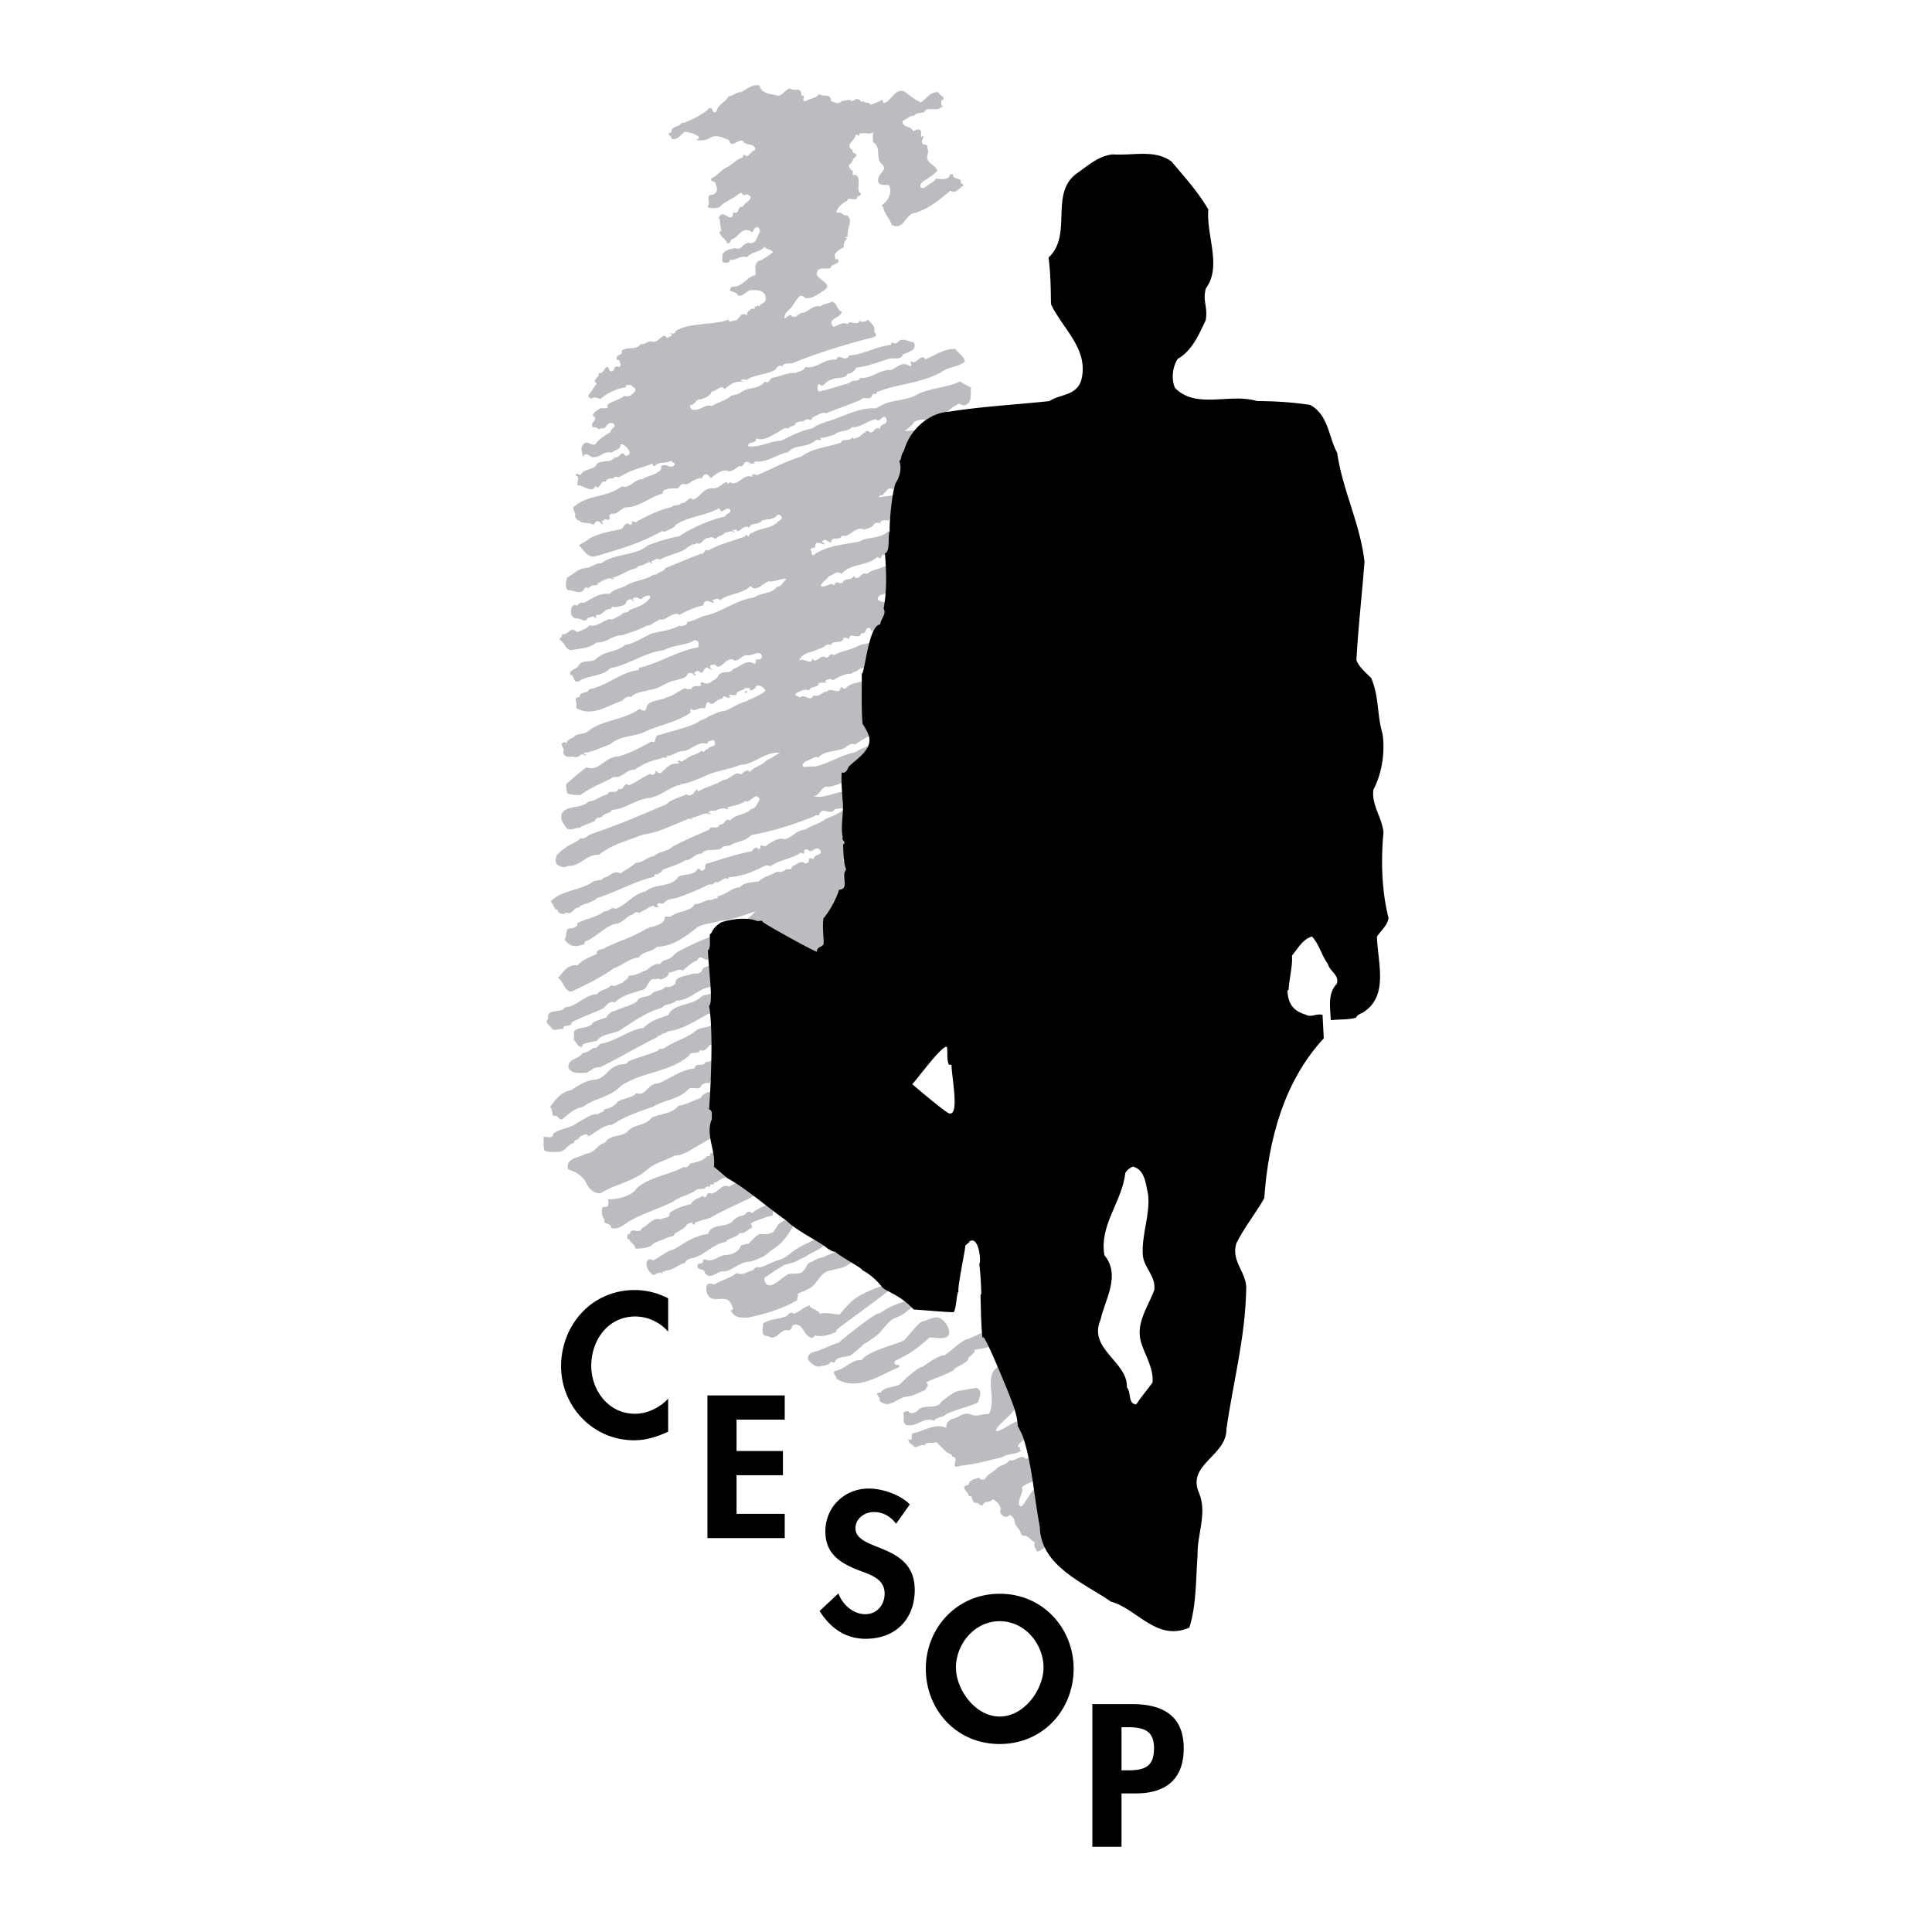
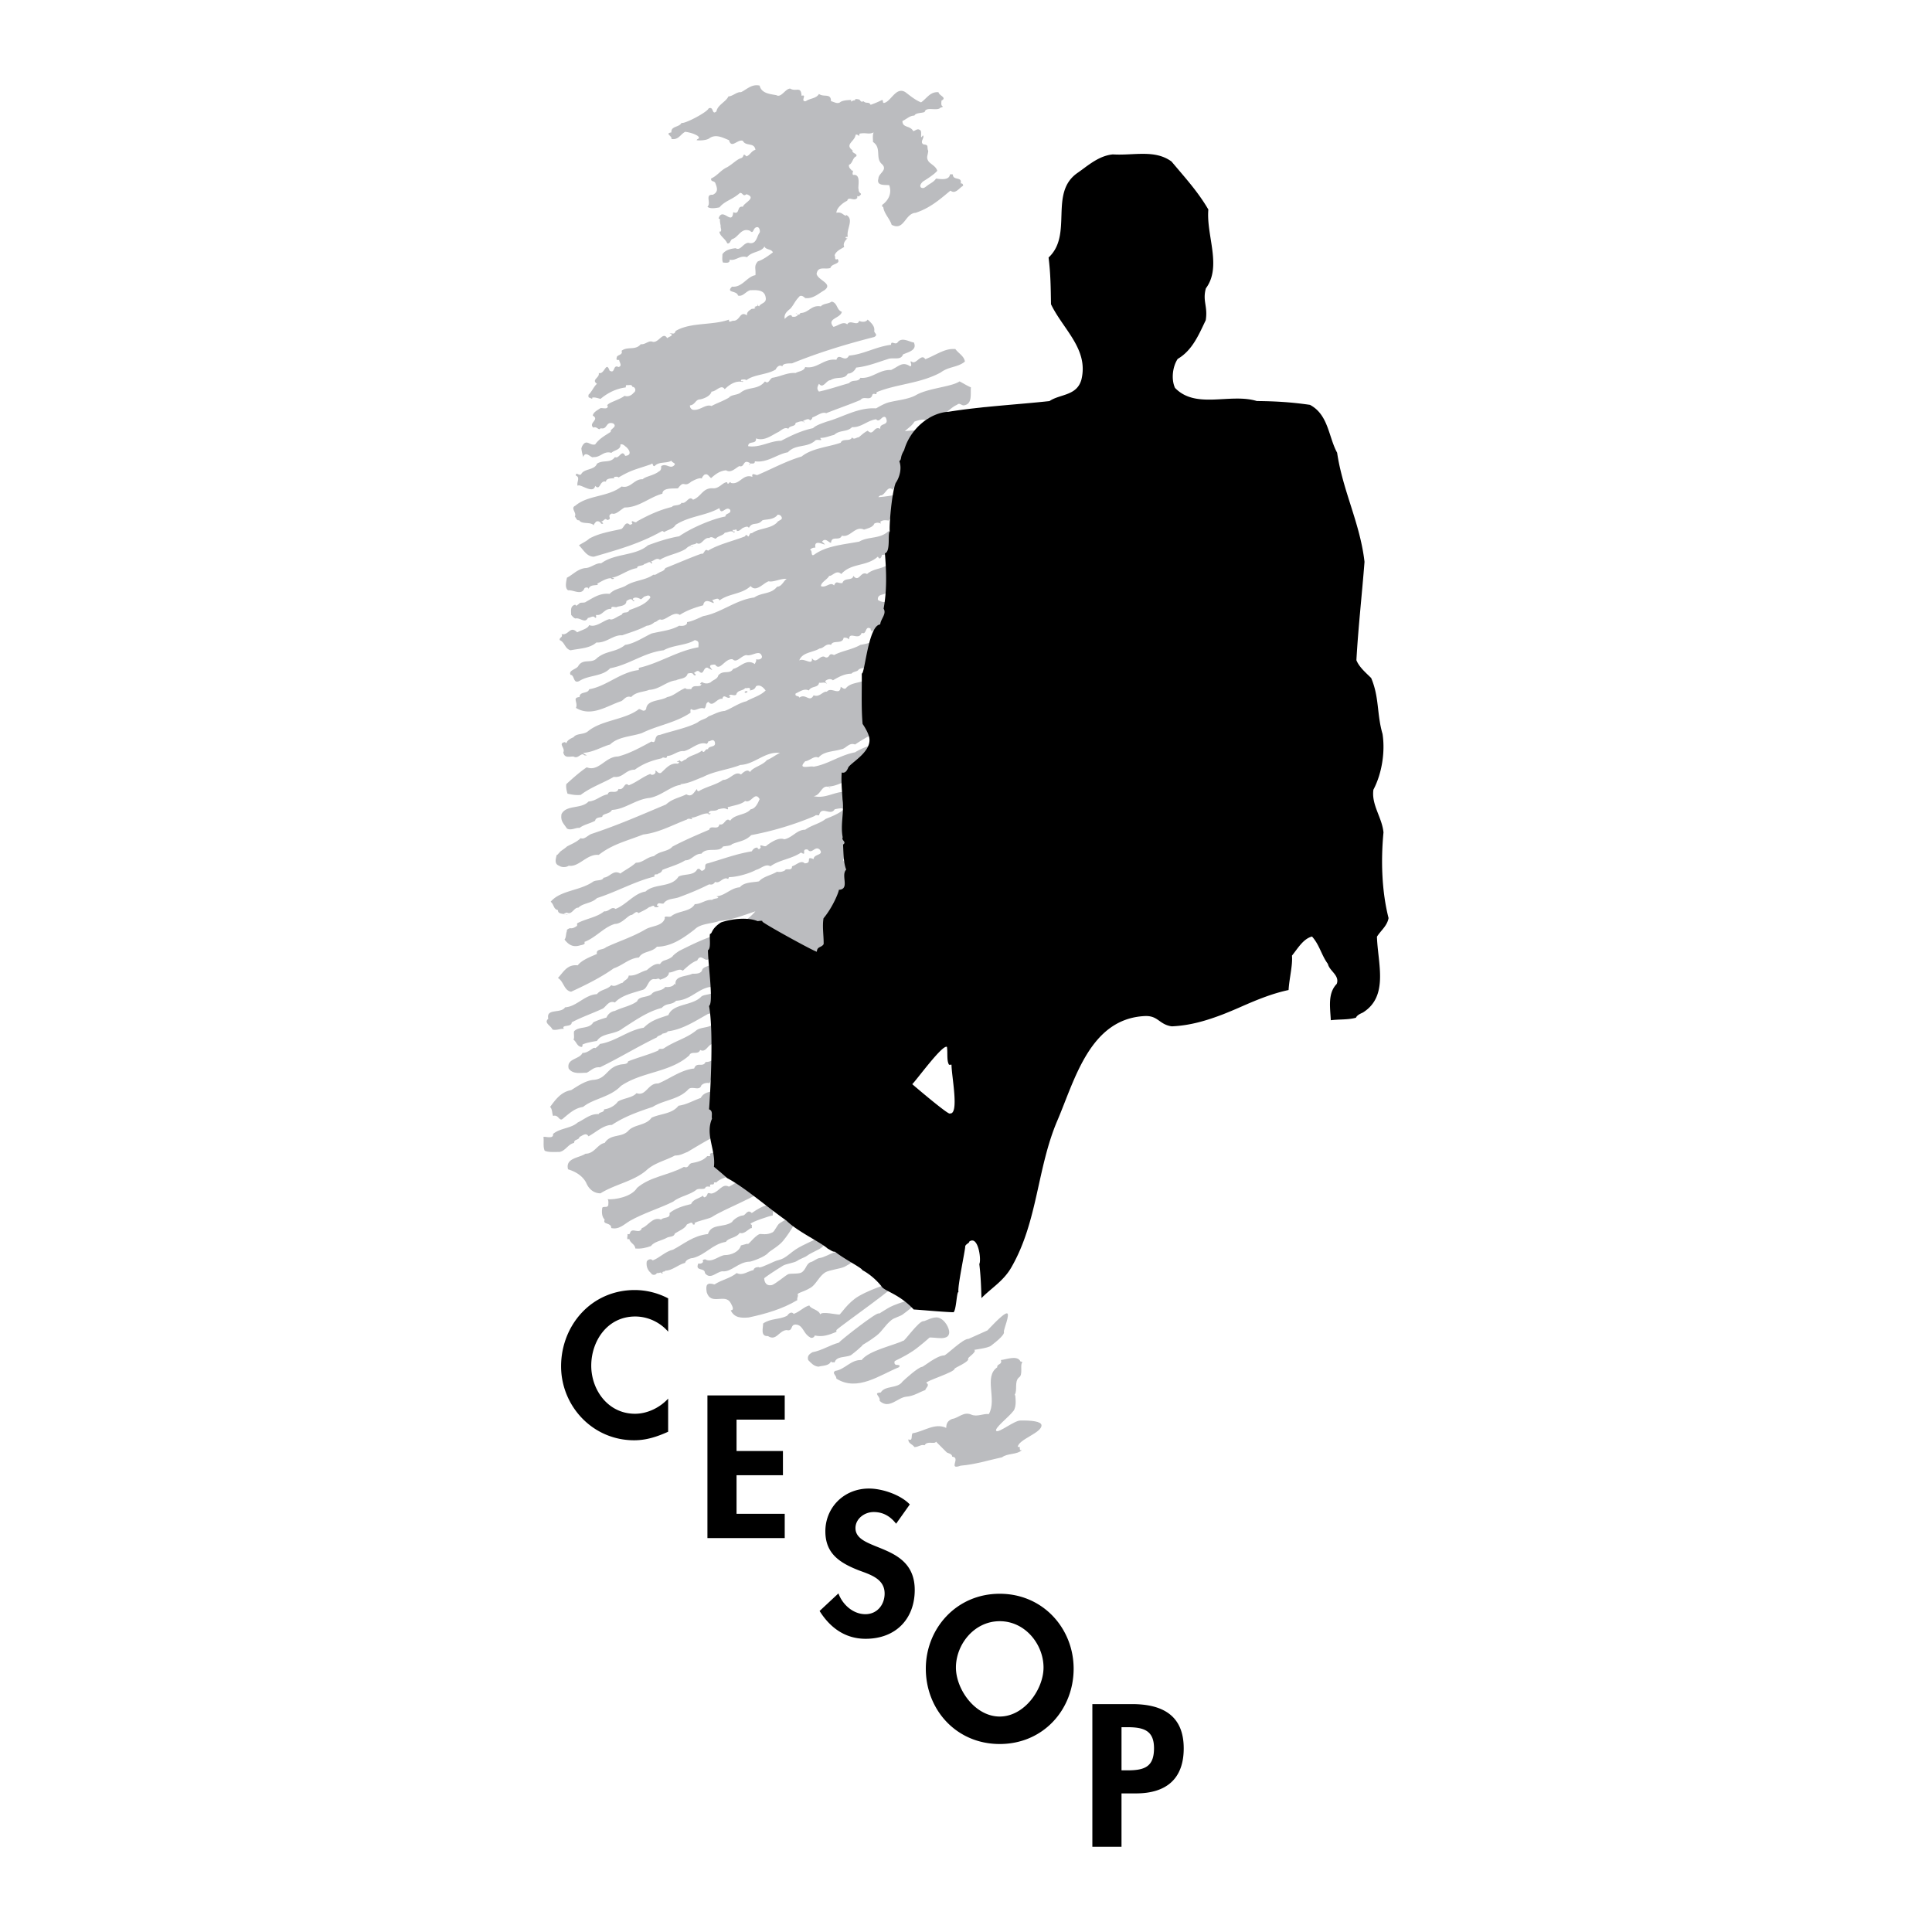
<svg xmlns="http://www.w3.org/2000/svg" width="2500" height="2500" viewBox="0 0 192.756 192.756">
  <g fill-rule="evenodd" clip-rule="evenodd">
-     <path fill="#fff" d="M0 0h192.756v192.756H0V0z" />
    <path d="M66.661 129.537a7.22 7.22 0 0 0-3.324-.83c-4.371 0-7.357 3.566-7.357 7.607 0 3.929 3.108 7.383 7.296 7.383 1.207 0 2.296-.359 3.385-.852v-3.304c-.813.888-2.058 1.51-3.303 1.51-2.71 0-4.369-2.396-4.369-4.794 0-2.454 1.599-4.91 4.388-4.91 1.245 0 2.471.566 3.285 1.514v-3.324h-.001zM78.292 141.635v-2.416H70.58v14.233h7.712v-2.416h-4.807v-3.85h4.629v-2.417h-4.629v-3.134h4.807zM90.77 150.098c-.913-.963-2.749-1.586-4.072-1.586-2.511 0-4.352 1.905-4.352 4.267 0 2.208 1.404 3.133 3.324 3.89 1.166.432 2.589.847 2.589 2.32 0 1.094-.73 2.058-1.919 2.058-1.245 0-2.296-.981-2.689-2.074l-1.88 1.754c1.028 1.644 2.532 2.775 4.59 2.775 3.043 0 4.902-2.02 4.902-4.871 0-4.775-5.913-3.773-5.913-6.173 0-.924.89-1.603 1.82-1.603.968 0 1.681.453 2.235 1.167l1.365-1.924zM99.742 174c4.348 0 7.375-3.437 7.375-7.517 0-3.98-3.027-7.473-7.375-7.473s-7.373 3.492-7.373 7.473c0 4.08 3.025 7.517 7.373 7.517zm0-12.253c2.551 0 4.371 2.32 4.371 4.623 0 2.153-1.898 4.889-4.371 4.889s-4.369-2.735-4.369-4.889c.001-2.303 1.82-4.623 4.369-4.623zM111.893 178.928h1.443c3.043 0 4.764-1.47 4.764-4.491 0-3.229-2.037-4.418-5.16-4.418h-3.955v14.234h2.908v-5.325zm0-6.606h.516c1.619 0 2.727.264 2.727 2.097 0 1.85-.93 2.209-2.65 2.209h-.592v-4.306h-.001z" />
    <path d="M77.458 9.496c.48.298.899-.658 1.378-.658.597.359 1.077-.298 1.137.718.602-.181-.181.6.419.541.421-.303 1.021-.242 1.319-.722.48.359 1.198-.117 1.198.722.298.06.601.297.898.116.181-.176.718-.238 1.137-.238-.178.359.181-.06.359.062-.057-.243.303-.122.362-.122.178 0 .178.359.476.182.303.297.54 0 .722.359A9.35 9.35 0 0 0 88 9.976c.182.062 0 .238.182.299.718-.118 1.198-1.677 2.152-1.077.48.359.959.778 1.562 1.016.597-.419.899-1.076 1.737-1.016.06.359.899.537.297.839 0 .176-.06.419.061.535.238.122-.181.122-.242.242-.419.238-1.375-.181-1.495.358-.242.121-.899.061-1.021.359-.475 0-.778.359-1.197.54 0 .718.778.419 1.081 1.016.237-.061.419-.298.657-.117.297.056-.06 1.137.297.536.243.182-.357.658.062.899.601.061.298.237.479.656-.06.541-.238.662.061 1.081.298.299.717.475.838.896-.298.362-.959.778-1.44 1.081-.176.176-.357.419-.176.595.237.121.358 0 .597-.176.302-.243.66-.364.898-.722.48.06 1.258.181 1.379-.359 0-.116.181-.057.298-.057 0 .657.959.178.778.895.181 0 .243.062.243.243-.359.176-.778.895-1.258.475-1.081.899-2.035 1.738-3.475 2.218-1.077.06-1.137 1.854-2.395 1.197-.182-.602-.778-1.137-.838-1.799-.182.062-.06-.116-.122-.176.602-.42 1.021-1.137.718-1.976-.359-.061-1.318.117-1.077-.661 0-.537.96-.839.358-1.436-.716-.601 0-1.616-.899-2.216 0-.299-.06-.658.061-.956-.48.238-.718 0-1.378.121-.061.057-.061.177-.061.238-.116-.062-.178-.182-.359-.122-.06.662-1.136.959-.298 1.556-.121.302.541.302.359.6-.359.122-.359.718-.718.839-.06.298.178.419.299.597.241-.118-.061.303.12.419.839-.116.419 1.197.54 1.439 0 .536.537.298 0 .717-.241-.181-.06.178-.181.178-.298.303-.838-.238-.959.241-.419.183-1.076.718-1.076 1.198.539-.121.657.238.955.298.062-.06 0-.06-.056-.121.956.419.056 1.439.237 2.218-.06 0-.181 0-.237.06.056.118.177.118.237.062-.12.116-.54.476-.358.895-.299.181-.839.419-.96.838.122.121-.06.54.303.359.359.541-.6.419-.722.899-.536.182-1.257-.237-1.375.601.178.658 1.674.956.778 1.617-.54.298-1.141.895-1.918.778l.06.06c.122.177-.419-.601-.716-.122-.359.359-.541.839-.839 1.137-.298.238-.66.54-.54 1.016.121-.176.658-.597.718-.238.243.062.48 0 .601-.181-.541-.476.061.303.237-.178.839 0 1.081-.838 2.041-.657.238-.303.778-.241 1.076-.479.6.116.48.838 1.019 1.016-.12.66-1.56.66-.841 1.5.422-.061.959-.602 1.378-.243.298-.54 1.02.243 1.197-.359.181.122.662.178.839-.12.479.419.722.722.661 1.136 0 .243.419.364 0 .602-2.818.717-5.571 1.557-8.208 2.632-.359 0-.956 0-.956.303-.303-.241-.6.116-.661.299-.839.541-2.158.479-2.936 1.076-.121-.117-.298-.061-.479-.061 0 0-.061.061-.061.12.061.121.302-.06.181.121-.717-.181-1.378.299-1.797.718-.359-.541-.838.238-1.318.238-.116.479-.838.722-1.137.778-.479 0-.479.541-1.02.601 0 .181.06.299.241.419.718.178 1.318-.6 1.915-.358.541-.299 1.141-.48 1.737-.839.243-.298.778-.238 1.141-.479.778-.658 1.734-.237 2.456-1.137.359.298.419-.182.718-.359.838-.121 1.5-.54 2.337-.48.299-.181.84-.181.956-.596 1.197.238 1.858-.899 3.117-.723.238-.778.838.359 1.257-.419 1.435-.117 2.693-.894 4.192-1.076 0-.48.419.06.657-.238.419-.602 1.258 0 1.618 0 .362.778-.537.955-1.077 1.197-.238.657-.959.238-1.556.48-.959.298-1.979.717-3.116.833-.178.359-.48.602-.839.602-.358.657-1.076.238-1.737.657-.419 0-.716.899-1.137.358-.182.303-.238.541 0 .778 1.081-.238 1.915-.537 2.996-.839.359-.414.899-.055 1.137-.536 1.137.122 1.859-.838 3.056-.777.778-.359 1.137-.899 1.915-.359.303-.121-.237-.717.241-.419.42.116.899-.899 1.259-.298.955-.364 1.854-1.021 2.753-1.021h.243c.297.419.894.718.954 1.258-.717.595-1.616.479-2.394 1.076-2.096 1.137-4.374 1.137-6.41 1.975 0 .419-.237 0-.419.243-.178.717-.838.06-1.197.535-1.137.48-2.217.839-3.415 1.318-.419-.181-.956.299-1.378.419 0 .122-.118.238-.237.299-.122-.238-.421-.062-.597 0-.122.06-.122.121 0 .121 0 0 .056.06.056.12-.238-.303-.597-.06-.896 0 0 .419-.6.238-.722.597-.419-.238-.777.243-1.075.359-.602.298-1.318.899-2.158.6.061.658-.778.178-.778.778 1.199.178 2.158-.541 3.295-.541 1.016-.54 2.035-1.016 3.172-1.257.303-.299.899-.48 1.378-.657 1.556-.42 3.117-1.436 4.911-1.318.419-.238.838-.48 1.257-.597.96-.243 2.041-.303 2.819-.778 1.257-.662 3.475-.778 4.253-1.318.359.176.718.419 1.137.597-.062.66.18 1.676-.718 1.797-.241 0-.419-.298-.662-.06-.717.298-1.076 1.02-2.096 1.197-.596-.06-.121.238-.778.122-.12.176-.12.419-.358.479-.121-.303.177-.06.238-.241-.421-.178-.899 0-1.259.121-.237.419-.656.657-.956.959.778-.122 1.855 0 2.517-.48 1.737-.838 3.531-1.02 5.268-1.915.42-.06.719.178 1.02.299-.059.237.719.656.299.778.121.778-.777.359-.959.959-.959-.302-1.496.895-2.632.773-.601 0-1.02.783-1.737.783-.662.359-1.44.717-1.98.717.062.42-.778-.181-.897.48-.118-.06-.238 0-.359.116 0 .718 1.081.181 1.616.122 1.081-.238 2.101-.597 3.238-.778.357-.6 1.377-.419 1.616-1.02.359.363.777.06 1.076-.056.42.419 1.02.717 1.02 1.257-.777.237-1.676.656-2.455.956-.54.359-1.081.419-1.737.657-.778 0-1.318.48-1.975.6-.181.299-.783-.238-.899.359-.541.658-1.197-.06-1.799.419-.12.239-.601.48-.898.601-.062-.121-.062-.242-.178-.303 0 .303-.6.359-.243.662-.657-.839-.838.479-1.378.419-.06.06-.177.116-.177.176 1.556-.117 3.117-.539 4.612-.898.838-.658 2.035-.476 2.813-1.137.243.06.839-.238.722.241.475 0 .896-.419 1.137-.838.48-.662 1.259.116 1.738-.359.48-.121.596.299.838.597-.42.06-.357.778-.838.718-.359.419-1.082.242-1.02.722-.657-.419-1.38.838-2.097.476-.48.303-1.077.838-1.617.601-.181.061-.358.061-.54.178.359.358.121.121-.121.06-.117.062-.42 0-.42.243-.116.298-.596.359-.895.475-.362-.358-.54 0-.838.182-.602.718-1.92.182-2.46 1.076-.358-.06-.596-.06-.838.122 0 .061.06.061.06.181a.643.643 0 0 0-.656 0c-.122.359-.661.476-1.02.597-.899-.419-1.379.839-2.214.602-.241.595-1.019-.061-1.08.717-.298-.06-.54-.541-.899-.122.959.839-.899-.54-.657.597-.243 0-.42.062-.54.243.297 0 0 .778.479.419 1.197-.838 2.814-.959 4.431-1.258.899-.54 2.036-.237 2.879-1.016 1.257-.241 2.097-1.019 3.354-1.257 1.496-.182 2.633-1.258 4.193-1.318 1.016-.54 1.975-.121 2.814-.956.539 0 1.258.299 1.494.774.541-.056.303.541.602.722-.658.954-2.277.479-3.232 1.076-.602.181-1.379-.06-1.738.54-.602-.303-1.081.062-1.617.238-.061.602-.722.062-.838.602-2.04.419-3.415 1.854-5.633 1.914-.06.178-.181.597-.419.178-1.137 1.021-2.636.601-3.652 1.737-.479-.479-.899.238-1.197.178-.243.419-.783.601-.838 1.02.476.242.955-.479 1.314-.06.242-.541.362-.178.838-.238.182-.601 1.021-.182 1.081-.722.597.722.718-.537 1.375-.178.601-.54 1.378-.479 2.04-.899.778.778 1.016-.479 1.855-.297 1.676-.48 3.056-1.378 4.974-1.44.537 0 .597-.414 1.137-.475.419-.241.956-.899 1.497-.662.182-.055.479.121.6-.116.121-.122-.299.177-.299.359-.301-.06 0 .359-.301.359 0 1.197-.598 1.915-1.739 2.272-.176-.297-.419 0-.595 0 0 .602-.778.062-.899.602-.238 0-.657 0-.839.298.122.062-.838-.06-1.019.48-.359.116-.657.419-1.016 0-.419.298-1.081.899-1.618.597-.479.241-1.081.838-1.676.601-.242.535-1.081.178-1.021.899.838.597 1.859-.243 2.753-.181 1.5-.299 2.996-.718 4.617-.956.536-.54 1.496-.783 2.334-.899-.182.597.121 1.793-.718 2.153-.541-.48-.66.899-1.257.242-.48 0-.48.596-.959.419-.122.177-.602.536-.658.117-1.081.48-1.858.899-2.994 1.081-.364-.06-.54-.243-.899-.06-.062.06-.062.176-.062.238-.479-.238-.838.898-1.136.181-.602.177-1.202.536-1.677.838.057-.122-.121-.182-.061-.303-.601-.359-.363.662-.898.419-.299.839-1.258-.238-1.258.662-.182-.181-.303-.181-.541-.181-.121.718-1.076.181-1.257.718-.54-.178-.718.357-1.137.357-.662.42-1.737.364-2.036 1.199.48-.299 1.375.6 1.258-.238.479.717.838-.48 1.375-.062.479.062.242-.535.838-.238.781-.419 1.798-.54 2.636-1.019 2.218-.359 3.834-1.674 6.111-1.793 1.496-.122 1.077-.9 2.753-.42.48-.06 1.137-1.02 1.678-.298-.06.536-.597.838-.359 1.556-.898.718-1.975.899-3.115.956-.48.303-.84.12-1.318.357-.895.602-2.153.843-3.233 1.021-.121.597-1.137 0-1.258.778-.539.298-.959 0-1.435.298-.121.243-.54.183-.721.42-.717 0-1.318.358-1.854.661-.182-.181-.48-.12-.662 0-.238.118.06.238.06.359-.177-.241-.54-.06-.778-.121-.06.54-.778.299-1.02.778-.475-.238-.899.122-1.315.299-.12.358.359.181.359.419.656-.48 1.016.54 1.435-.238.602.238.899-.419 1.318-.359.42-.541 1.318.48 1.38-.479.176.061.358.298.535.12.48-.6 1.5-.479 2.096-.898.48-.541 1.202-.121 1.681-.602.537.303.658-.838 1.077-.056.359-.182.656-.541 1.137-.722.66-.06 1.318-.177 1.797-.597.181 0 .419 0 .419.237.42-.297.899-.357 1.379-.716.479-.122 1.378.06 1.678-.419 0 .182-.122.298-.243.358.243.54-.178 1.198.06 1.617-.358-.419-.536.241-.838.297-.117.359-.657.181-.956.419-.12-.116-.362 0-.54-.06-.12.06-.12.48-.303.243-.419.176-.954.358-.954.898.297.299.716-.12.954-.181.843.061 1.621-.717 2.218-.419-.238.243.359.06.243.06 0 .956-.662 1.617-.839 2.517-1.02.535-1.56.237-2.516.895-1.141.302-2.04 1.318-3.415 1.019-.181.658-.899.299-1.257.597-.662.303-1.44.783-1.98 1.142-.597-.243-.899.419-1.375.475-.781.242-1.737.182-2.277.838-.419-.238-.838.302-1.318.359-.838.899.48.419.838.541 1.44-.238 2.577-1.137 4.133-1.435 1.439-.899 3.298-1.021 4.733-1.858 1.5-.062 2.697-.42 3.833-1.077.838-.298.48.48.54.959-.419.537-.358 1.617-1.197 1.496-.364.06-.541-.419-.783-.06 0 .6-.778.181-1.016.6-.241 0-.541.056-.717.238-.243.181-.662.419-1.021.657-.899 0-1.616.48-2.455.722-.359.117-.778.359-1.197.658-.242.116-.778.116-.899.479-.898-.06-1.556.597-2.515.597.121.06.121.182.237.121-.899-.48-.899.778-1.677.838 1.142.299 2.157-.479 3.117-.419.535.06.899-.6 1.378-.778.597-.601 1.677-.299 2.334-.838 1.137 0 1.799-.84 2.814-1.021.838-.419 1.5-.657 2.338-.718.238.541-.541.541-.181 1.021 0 .06.061.238-.122.177-.116.302-.055.657-.055 1.02.055.116-.183-.241-.183.06.238 1.077.238 2.811 0 4.129-.358-.239-.419.419-.778.479-.838.718-1.919.899-2.874 1.378-.12-.06-.419-.241-.601-.06-.298.419-.959.657-1.435.537-1.021.242-1.5 1.141-2.576 1.141-.661.476.359.476.537.717.362-.298.959-.242 1.257-.717.182 0 .359.117.359.238.662-.238 1.318-1.016 2.157-.718.183-.298.723-.242.96-.601.297.182.479.241.778.359.419.541.06 1.081-.062 1.676-.056.183-.597.48-.056.602-.181.717.359 1.732-.479 2.153.116-.061.06.12.116.181-.237-.54-.535.238-.838.238-.476 0-.839.662-1.198.181-.419 0-.419.48-.838.48 0 .176.243.237.243.419.358-.303.838-.062 1.318-.243.298-.176.657-.359 1.076-.419.181.243.237.359.237.718-.237.12-.116.302-.178.479.299.062.122.419.178.602-.237.056-.178.358-.178.596.299.183.122.778.178 1.081.243.42.722.834.363 1.315-.302.302 0 .479-.541.359-.181.303-.419.358-.716.358-.303-.177-.722.364-1.142.48-.12.419-.717.302-1.016.6-.06-.181-.419-.298-.54-.06-.182.237-.298.48-.298.718.298.298.597.06 1.016.241.54-.54 1.5-.419 2.156-.959.961-.182.183 1.137.359 1.737-1.137 1.197-.535 2.931-1.556 3.951-.479.596-.479 1.495-.777 2.213-.96.419-1.257-.956-1.919-1.436-2.037-1.495-4.371-2.874-7.365-2.273-.48.359-.778.718-1.137 1.197 0 .116.057.299-.121.237.238.839-.419 1.737-.298 2.633-.121 1.081-.54 2.395-.723 3.415-.536.898.359 1.676-.12 2.516.182.895-.896.895-1.375 1.312-1.979.662-3.773 1.738-5.571 2.815-.48.181-.718.358-1.258.358-1.016.54-2.036.722-2.875 1.5-1.258 1.075-3.117 1.375-4.551 2.272-.722 0-1.197-.479-1.439-1.076-.358-.661-1.016-1.08-1.798-1.318-.298-1.137 1.141-1.137 1.737-1.556.899 0 1.197-.959 1.919-1.077.597-.959 1.739-.479 2.395-1.257.601-.601 1.737-.48 2.278-1.258.899-.42 2.036-.358 2.693-1.197.838-.121 1.378-.479 2.217-.778.479-.899 1.616-.419 2.156-1.196.298-.359.717-.122 1.137-.303.419-.42 1.019-.536 1.378-.956-1.197-.061-2.218 0-3.116.839-.122-.061-.359.061-.42-.121-.298-.237-.06.359-.419.238-.237 0-.479.06-.656.242-.182.596-.838.061-1.258.357-.959 1.077-2.454 1.077-3.596 1.794-1.435.48-2.813.961-4.071 1.799-.838 0-1.556.718-2.334 1.137-.242-.419-.601-.062-.899.061-.06.358-.54.181-.54.6-.601.118-.838.774-1.438.896-.42 0-1.137.06-1.496-.122-.181-.415-.06-.895-.121-1.374.243-.061 1.021.242.959-.298.718-.602 1.799-.541 2.456-1.143.662-.297 1.258-.895 2.096-.833.06-.242.541-.121.541-.479.541-.061 1.076-.359 1.378-.778.597-.359 1.436-.359 1.855-.838.959.357 1.137-1.021 2.156-.961 1.077-.419 2.278-1.373 3.596-1.495.237-.718.896-.061 1.137-.656.718.055 1.258-.723 1.975-.839 1.081-.479 2.096-1.138 3.293-1.379-.177-.597.602-.48.359-1.016-.297-.121-.419-.48-.838-.358-.117.116-.057.535-.359.358-.116.061-.116.177-.116.238-1.439 0-2.04 1.137-3.358 1.196-.718-.178-.834.96-1.496.601-.178.536-.899.062-1.076.536-1.92 1.737-4.733 1.616-6.829 3.057-1.081 1.137-2.758 1.258-3.773 2.091-.778.121-1.259.54-1.98 1.142-.419.414-.419-.419-1.016-.242-.12-.298-.06-.656-.297-.899.536-.717 1.076-1.495 2.096-1.673.597-.358 1.318-.898 2.157-1.019 1.375-.062 1.375-1.198 2.633-1.496.303-.121.838 0 .898-.359.899-.358 2.217-.717 2.996-1.075.122-.303.359-.062.602-.243 1.197-.777 2.212-.959 3.232-1.793.541-.363 1.439-.182 1.799-.778.419-.182.535-.479 1.076-.541.54-.121 1.021-.358 1.617-.358.358-.778.722.237 1.197-.298.838-.838 2.278-1.561 3.596-1.858.178-.899 1.556-.597 1.798-1.375-.242-.182-.723.359-.839-.182-.782.541-1.858.481-2.399 1.076-1.318 0-2.097 1.021-3.354 1.081-.537.42-1.496.475-1.976 1.016-.479.299-.838.48-1.379.602-1.196.656-2.515 1.556-4.011 1.732-.12.182-.358.182-.541.242-.12.178-.479.178-.541.359-1.975.954-3.712 2.035-5.688 2.99-.601-.06-.839.303-1.318.54-.6 0-1.378.178-1.798-.419-.238-1.016 1.08-.898 1.379-1.556.657 0 1.076-.657 1.257-.48.061 0 .359-.237.48-.419 1.557-.237 2.813-1.374 4.369-1.616.723-.718 1.38-.899 2.461-1.258.479-1.197 2.394-.899 3.293-1.854.298-.3 2.156-.183.899-.961-1.259.183-1.98 1.318-3.415 1.38-.48.479-.959.176-1.439.717-1.435.358-2.753 1.318-3.89 2.036-.783.656-2.04.419-2.576 1.258-.363.061-1.081.177-1.439.358 0 .121 0 .182-.061.237-.479 0-.541-.535-.838-.717.122-.237 0-.597.06-.839.48-.535 1.496-.177 1.915-.895.363-.182.899-.363 1.318-.479.121-.302.419-.602.838-.661.723-.359 1.561-.48 2.218-.956.181-.54 1.021-.358 1.439-.717.298-.424 1.016-.242 1.375-.723.358.062.899-.06.899-.357 0 .06.06.12.12.12-.12-.898 1.077-.778 1.677-1.076.419 0 .778 0 .959-.303.056-.419.718-.419.956-.657a6.467 6.467 0 0 0 2.515-1.136c.243.359.48-.06.601-.243.238-.238.718-.358.96-.657-.183-.54-.662.299-.899-.238-.602.419-1.379 0-1.798.597-.12 0-.298 0-.298.182-.243.359-.839.48-1.197.718-.42.959-.899-.48-1.318.419-.541.178-.959.597-1.439 1.016-.359-.298-.899.182-1.379.182 0 .48-.718.656-.896.718-.12-.237-.357 0-.54-.062-.661-.06-.661.961-1.197 1.077-.959.303-2.096.54-2.758 1.257-.596-.237-.838.359-1.197.602-1.016.479-2.097.838-3.112 1.379 0 .536-1.081.178-.782.656-.359-.06-.718.178-1.137.062-.182-.419-.899-.661-.419-1.081-.238-1.076 1.257-.475 1.677-1.137 1.136-.06 1.976-1.258 3.176-1.313.359-.479 1.016-.424 1.436-.899.358.238.778-.181 1.141-.242.178-.298.536-.298.597-.717.717.06 1.137-.359 1.797-.537.359-.302.839-.721 1.318-.601.118-.181.238-.298.42-.358.176-.06.595-.181.838-.419.116-.181.48-.419.656-.54 1.318-.657 2.516-1.258 3.955-1.677.359-.238.895-.298 1.076-.597.899-.238 1.92-.899 2.577-1.678-1.076.359-2.456.899-3.592.96-.782.298-1.857.238-2.459.838-1.076.838-2.334 1.733-3.774 1.733-.535.601-1.435.419-1.793 1.081-.959.055-1.616.778-2.515 1.076-1.257.899-2.818 1.677-4.253 2.334-.722-.121-.722-1.016-1.318-1.375.535-.54.899-1.379 1.975-1.257.419-.541 1.258-.839 1.919-1.137-.121-.54.597-.364.895-.662 1.257-.597 2.637-1.016 3.955-1.793.601-.359 1.676-.303 1.919-1.081-.121-.359.476-.06.657-.238.657-.541 1.915-.419 2.334-1.197.662 0 1.081-.48 1.737-.419.122-.183.959-.122.42-.359h-.178c.956.06 1.556-.839 2.515-.899.419-.54 1.375-.48 1.916-.597.419-.479 1.197-.6 1.797-.959.299.06.541 0 .778-.121.121-.298.718.121.718-.419.419-.116.899-.657 1.258-.298.838 0 0-.778.898-.42 0-.539 1.081-.358.602-.955-.48-.419-.778.535-1.197 0-.723-.121 0 .717-.661.298-.959.657-2.158.718-3.056 1.375-.476-.298-.956.243-1.436.359-.661.363-1.919.722-2.697.722-.121.238 0 .178-.298.116-.48.062-.658.541-1.081.359-.177.242-.299.303-.597.242-.959.479-1.798.838-2.934 1.257-.541.238-1.258.117-1.617.657-.298.062-.541-.177-.662.183 0 .055.122.055.183.055-.061.183-.237.122-.42.122-.06-.297-.358 0-.54 0-.298.243-.717.419-1.076.602-.181-.302-.48.117-.662.176-.359 0-.954.899-1.677.899-1.076.298-1.914 1.378-3.051 1.799.177.298-.362.298-.48.358-.66.177-1.08-.06-1.5-.601.181-.178.122-.597.243-.838-.062-.177.177-.237.298-.298.237.061.48-.06.718-.238v-.241c.898-.48 1.979-.597 2.697-1.199.48.062.718-.541 1.137-.238 1.081-.419 1.858-1.56 2.995-1.737.898-.838 2.576-.358 3.294-1.494.6-.299 1.499-.062 1.858-.718.359-.243.298.359.656.056.303-.178-.06-.597.419-.657 1.44-.42 2.875-.959 4.375-1.198.121-.238.359-.419.597-.358-.06.06 0 .06.06.12.121.062.121-.06.242-.12-.242-.541.419.06.597-.238.419-.303 1.197-.839 1.737-.602.838-.176 1.259-.959 2.097-.959.662-.475 1.439-.597 2.036-1.076.601-.238 1.201-.48 1.676-.839.303-.358-.536-.176-.778-.12-.419.721-1.318-.421-1.556.6-.182 0-.358-.06-.419.061a31.123 31.123 0 0 1-6.349 1.915c-.602.6-1.197.6-1.915.899-.122.178-.601.178-.899.238-.419.662-1.616 0-2.156.718-.718 0-.959.661-1.616.661-.661.419-1.561.656-2.279.955-.06.182-.176.303-.419.363 0 .178-.479-.06-.359.299-1.975.479-3.712 1.494-5.749 2.151-.541.54-1.378.48-1.859.96-.419-.061-.657.778-1.136.479-.121.061-.662.178-.182.178.12 0 .358.06.182.06-.243-.176-.899 0-.899-.479-.48-.118-.359-.537-.722-.835.959-1.142 2.878-1.08 4.197-1.979.298-.238.956-.057 1.077-.419.656-.057.959-.834 1.676-.416.48-.363 1.021-.601 1.556-1.081.723 0 1.02-.536 1.798-.657.6-.541 1.378-.419 1.859-.959 1.258-.657 2.394-1.137 3.652-1.677.122-.536.899.122 1.02-.536.537.177.597-.778 1.077-.358.419-.662 1.556-.541 2.035-1.141.48-.057.718-.597.899-1.016-.479-.839-.838.479-1.439.181-.419.358-1.016.414-1.616.597-.298 0 .06.238-.178.238-.301-.178-.6-.057-.898 0-.359.301-.899-.057-.959.419.419-.118.06.241-.062 0-.54-.057-1.137.419-1.677.419.359.362-.238-.057-.419.181-1.435.541-2.813 1.318-4.369 1.496-1.677.66-3.057.959-4.436 2.035-1.197-.12-1.975 1.258-2.995 1.077-.238.181-.717.181-.96 0-.535-.178-.297-.778-.237-1.077.121 0 .121-.12.237-.176.062-.182.541-.42.783-.662.419-.238.954-.419 1.375-.838.362.181.722-.299 1.079-.42 2.693-.894 4.851-1.854 7.426-2.931.662-.6 1.318-.66 2.036-1.019.601.359.782-.298 1.081-.537-.062.178.12.299.237.178.722-.419 1.678-.597 2.338-1.075.718 0 1.197-.96 1.794-.541.242-.238.662-.597.899-.238.243-.48 1.258-.662 1.677-1.197.479-.183.899-.54 1.318-.718-1.496-.181-2.515 1.137-3.951 1.197-1.201.476-2.575.597-3.716 1.194-.658.241-1.436.661-2.274.722.061.116.178.06.238.06-1.076 0-2.037 1.077-3.293 1.315-1.379.121-2.456 1.137-3.774 1.197-.182.419-.959.359-.959.662 0 .117-.657 0-.718.419-.54.297-1.076.358-1.556.716-.359-.06-.838.299-1.257.061-.303-.48-.662-.718-.54-1.439.479-.956 1.975-.479 2.696-1.257.778-.057 1.197-.597 1.915-.718.121-.537.899.06 1.076-.537.602.178.541-.778 1.021-.362.778-.298 1.378-.838 2.156-1.137.178.242.657-.057.48-.298.122-.122.298.359.597.181.479-.419.897-1.02 1.676-.899-.055-.06.242-.06.062-.181-.419-.06.06-.06.121-.177.176.358.357-.061.595-.061.364-.419 1.142-.479 1.621-.899.238.42.299-.238.596-.121.062-.415.9-.118.662-.778-.182-.299-.419 0-.662 0 .062.12-.116.181-.116.241-.783-.297-1.5.537-2.277.718-.657-.061-1.077.479-1.677.479-.06.42-.359 0-.541.237-1.076.243-1.854.541-2.693 1.137-.959 0-1.141.839-2.096.718-1.02.6-2.278 1.019-3.297 1.797-.537.062-1.018-.06-1.315-.12-.06-.177-.181-.597-.122-.955.597-.541 1.318-1.197 2.037-1.678 1.197.48 1.854-1.076 3.116-1.076 1.198-.303 2.334-.959 3.354-1.5.535.303.178-.658.838-.658 1.259-.419 2.814-.716 3.773-1.257.359-.299.778-.299 1.077-.597.539-.182.959-.48 1.616-.54.662-.238 1.378-.778 2.156-.96.602-.358 1.38-.536 1.92-1.077-.183-.238-.54-.657-.96-.419-.12.299-.298.359-.601.419.06-.419-.237-.181-.48-.238-.238.299-.778.178-.895.658-.241.181-.662-.183-.722.181.06 0 .181-.061.122.056-.243.303-.662-.42-.778.182-.54-.121-.959.899-1.378.298-.359.121-.178.48-.42.661-.541-.181-.898.359-1.318.057-.12.06-.061.242-.061.362-1.496 1.016-3.293 1.259-4.849 2.032-1.081.359-2.395.359-3.177 1.142-.717.176-1.677.778-2.692.838.121.178.657.298.121.238-.303-.359-.602.419-1.081.121-.48 0-.899.176-1.021-.419.243-.42-.595-.899.183-1.021.061.121.12.121.182 0 .06-.178.357-.359.657-.48.297-.419 1.02-.238 1.44-.595 1.373-1.137 3.712-1.137 5.09-2.218.238 0 .475.362.718 0 .06-.956 1.44-.778 2.097-1.197.657-.117 1.076-.597 1.798-.896.177.178.419.057.596.118.183-.597.96-.062 1.021-.537-.299.121 0-.181.06-.181.299.181.596.181.899 0 .117-.178.657-.298.718-.657.479-.602 1.136-.062 1.495-.662.662-.117 1.318-1.076 2.158-.476.06-.181.181-.302.12-.48.299.061.541 0 .597-.238-.176-.843-1.016 0-1.556-.182-.54.062-.959.839-1.378.419-.778-.12-1.258 1.258-1.737.537-1.314-.057.479.959-.778.302-.419-.061-.359.778-.778.419-.237-.243-.419.06-.597.116.238.061.298.359 0 .181-.06-.237-.419-.181-.6-.12-.122.541-.839.479-1.137.661-1.021.118-1.617.896-2.697.956-.596.238-1.318.182-1.798.718-.537-.177-.718.303-1.016.419-1.318.419-2.936 1.616-4.492.662.238-.541-.419-1.021.359-1.081 0-.597.84-.299.956-.777 1.737-.299 3.056-1.674 4.914-1.915.122 0-.06-.182.122-.238 2.035-.48 3.773-1.677 5.869-2.036 0-.419.117-.6-.363-.717-.838.536-2.153.476-3.112 1.016-1.98.238-3.415 1.435-5.334 1.794-.777.838-2.096.66-3.052 1.257-.66.364-.479-.597-.899-.597-.241-.479.597-.54.778-.897.48-.778 1.318-.178 1.859-.778.956-.778 1.855-.541 2.814-1.318.899-.118 1.854-.778 2.637-1.137.956-.237 1.915-.299 2.753-.778.299.06.839 0 .778-.359.48-.06 1.08-.359 1.617-.597 1.737-.303 3.237-1.616 5.09-1.859.778-.535 1.678-.298 2.278-1.075.48 0 .658-.602.961-.778-.602-.062-1.319.359-1.799.237-.54.182-1.258 1.138-1.799.479-.898.839-2.156.718-3.112 1.436-.12-.358-.479-.056-.722-.056.602.895-.717-.541-.898.536-.658.181-1.617.48-2.334.959-.602-.419-1.38.537-1.858.48-.238-.121-.421.238-.658.238-.12.121-.479.359-.778.359-.778.419-1.616.662-2.454.959-.9-.06-1.561.778-2.577.718-.662.595-1.678.595-2.577.778-.6-.183-.539-.778-1.079-1.016-.062-.302.357-.242.182-.602.717.182.838-.899 1.556-.176.479-.243 1.081-.364 1.197-.723.661.302 1.439-.479 2.04-.596.297.176.778-.299 1.197-.42.178-.419.597-.06.778-.479.778-.299 1.617-.541 2.096-1.258-.06-.298-.359-.176-.479-.121-.183 0-.299.242-.48.303-.178-.12-.48-.241-.718-.12-.297.237.42.298-.06.298-.122-.359-.48-.117-.657 0 0 .54-.783.48-.959.6-.121.061-.602-.181-.541.178-.718-.056-.899.722-1.496.6-.122.122.116.238-.122.299-.181-.299-.479 0-.716 0-.303.601-.778-.061-1.259.061-.181-.061-.303-.238-.419-.359 0-.419-.121-.898.419-1.02.116.242.238-.061.359-.061.06-.237.54-.055.717-.237.662-.358 1.379-.898 2.339-.778.475-.479.894-.479 1.556-.778.899-.601 1.975-.541 2.814-1.136.241.06.357-.121.54-.183.238-.177.479-.116.657-.479 1.202-.475 2.575-1.077 3.596-1.435.298.12.298-.602.656-.299 1.081-.657 2.516-.959 3.713-1.439 0-.116.061-.116.183-.116.237.419.181-.303.479-.182.718-.535 1.855-.419 2.515-1.076.121-.243.658-.243.42-.602-.061-.116-.183-.176-.359-.176-.419.595-1.38.419-1.561.595-.479.541-.955.062-1.313.723-.121-.243-.419-.062-.602 0-.181.116-.358.357-.601.297 0-.297-.237 0-.359-.121-.06.062-.06.121 0 .181.182 0 .243 0 .062.118-.238-.299-.602 0-.899 0-.178.303-.657.303-.899.601-.178 0-.419-.298-.657-.06-.541-.122-.778.838-1.258.479-.12.238-1.02.121-.357.419-.243-.298-.602.056-.723.178-.778.48-1.793.6-2.572 1.081-.357-.243-.6.116-.898.178.06.06.238.241 0 .182-.121-.303-.42.06-.662.06-.116.238-.778.116-.718.416-.899.122-1.737.838-2.516.959.06.06.238 0 .182.121-.061 0-.242.06-.242-.062-.48-.06-1.137.42-1.436.541.056 0 .118.061.056.118-.359.06-.778 0-.895.419 0-.237-.362-.178-.419-.057-.303.718-1.081.117-1.621.178-.359-.237-.178-.899-.116-1.258.597-.298 1.016-.838 1.794-.959.6 0 1.08-.537 1.621-.475 1.374-1.021 3.41-.718 4.668-1.799.959-.359 2.041-.717 3.116-.899 1.197-.833 3.293-1.732 4.612-1.975 0-.359.602-.238.48-.657-.419-.48-.899.657-1.077-.182-1.378.782-2.995.782-4.374 1.678-.238.419-.778.479-1.136.717-.061-.057-.122-.057-.183-.117-2.216 1.258-4.374 1.854-6.829 2.572-.717 0-1.016-.657-1.495-1.137.358-.238.778-.419 1.016-.657.959-.541 2.096-.718 3.177-.959.298-.061.419-.899.899-.419.06-.062.357-.062.176-.238 0-.359.359.176.541-.121 1.077-.597 2.218-1.137 3.476-1.435.12-.243.778-.062.955-.42.48.178.722-.778 1.142-.298.838-.303.954-1.197 1.975-1.141.661.06 1.02-.658 1.438-.597.057.419.299-.243.359.06.899.238 1.197-.959 2.158-.6-.121-.48.298-.178.476-.178 1.438-.601 2.818-1.378 4.434-1.859 1.021-.838 2.758-.955 3.896-1.375.176-.479.954-.06 1.137-.539.181.297.419 0 .66 0 .299-.239.537-.48.896-.658.6.597.6-.54 1.257-.181-.116-.657.959-.238.541-1.137-.359-.297-.601.597-.959.178-.899.122-1.496.843-2.394.782-.54.537-1.198.239-1.798.778-.536.118-.838.299-1.375.299 0 .06.061.121.061.121.177.238-.42-.062-.602.176-.838.718-1.915.299-2.696 1.137-1.077.181-2.036 1.081-3.293.899 0 .419-.48.06-.597.359.176-.062.176-.178 0-.238-.602-.299-.419.536-.959.358-.42.239-.839.718-1.318.42-.658.061-1.081.419-1.496.778-.241-.182-.362-.54-.722-.299-.06.117-.237.237-.177.358-.242-.181-.959.238-1.081.298-.778.658-.657-.238-1.318.658-.298.06-1.556-.118-1.556.54-1.318.358-2.334 1.378-3.772 1.378-.359.178-.899.778-1.258.597-.601.242.121.541-.48.657-.238-.298-.358.182-.596.122.117.121.358.297 0 .241-.122-.241-.364-.303-.541-.181-.061.121-.242.237-.182.359-.358-.419-1.197-.06-1.495-.541-.182.122-.299-.237-.419-.359.237-.359-.48-.838.06-1.076 1.259-1.077 3.233-.839 4.612-1.915.899.238 1.258-.778 2.096-.718.299-.302 1.077-.358 1.617-.778.238-.12.238-.301.238-.54.479-.298.838.239 1.2 0 .42-.298-.12-.298-.181-.539-.479.298-1.257.06-1.677.539-.242.062-.12-.419-.358-.182-1.561.541-1.92.541-3.238 1.318-.116-.12-.297-.06-.419-.06-.056.06-.056.06 0 .121 0 .06-.838-.062-.838.358-.658-.182-.536.96-1.077.42-.181.898-1.556-.299-1.737 0-.178-.299.299-.839-.178-1.016-.06-.48.359.117.537-.183.303-.539 1.318-.358 1.56-1.019.658-.416 1.314 0 1.793-.657.42.242.662-.839 1.021-.121.778-.056.359-.718 0-.956-.121-.12-.297-.241-.48-.182.061.541-.601.541-.898.839-.778-.239-1.077.479-1.798.419-.178.182-.778-.718-1.016 0a6.069 6.069 0 0 1-.182-.839.956.956 0 0 1 .303-.536c.359-.243.597.238 1.076.116.419-.597 1.016-.899 1.556-1.257-.116-.299.722-.477.242-.839-.783-.238-.54.662-1.258.48-.182.303-.359-.238-.722-.057-.535-.48.661-.783-.056-1.202.056-.359.475-.535.717-.717.177-.118.778.182.778-.238l-.061-.061c.121-.298 1.198-.541 1.738-.959.298.121.657 0 .898-.298.299-.182.178-.597-.12-.597-.062-.303-.359-.121-.597-.181-.062.06-.062.181-.062.238-.959.12-1.797.54-2.515 1.141-.303-.06-.541-.182-.838-.121.06.237-.182 0-.303 0-.116-.061-.057-.238-.057-.298.298-.243.536-.839.838-1.081-.601-.419.298-.597.177-1.077.601.183.718-1.257 1.081-.238.597.359.297-.66.894-.358.424-.121.062-.48.062-.723-.118.061-.359 0-.238-.176-.062-.359.657-.243.479-.722.597-.476 1.375 0 1.915-.658.48.062.778-.419 1.197-.237.602.121 1.021-1.081 1.44-.358.06-.122.838-.303.238-.48.242-.06.48.178.6-.243 1.496-.894 3.652-.535 5.33-1.136-.06.419.303.06.48.12.66-.06.6-1.016 1.318-.54-.062-.358.297-.536.479-.657.178 0 .299 0 .359-.122-.359-.116.359-.06.238-.357-.06.12.06.181.122.241.181-.363.777-.303.661-.899-.121-.838-1.021-.717-1.561-.717-.48.177-.718.657-1.197.535-.122-.535-1.258-.237-.597-.894 1.016.117 1.496-1.021 2.334-1.141.06-.658-.181-.896.238-1.375.541-.182 1.021-.541 1.5-.899-.121-.359-.717-.237-.838-.597-.299.597-1.258.476-1.737 1.077-.718-.242-1.137.419-1.739.238.062.419-.419.298-.657.298-.121-.237-.06-.536-.06-.838.298-.415.778-.537 1.318-.597.479.298.717-.48 1.257-.54.839.241.839-.657 1.137-1.016.062-.121 0-.48-.181-.541-.536-.061-.359.778-.778.363-.899-.363-1.137.657-1.793.834-.181.121-.181.48-.48.419-.181-.479-.838-.778-.778-1.253.056.238.178 0 .178-.121-.06-.06 0-.242-.122-.303.182.183-.056-.414 0-.717-.056-.116-.176 0-.116-.178.419-1.019 1.318.839 1.435-.54.722.299.303-.657.959-.541.121-.414 1.436-.894.359-1.253-.359.299-.359-.181-.657-.121-.722.658-1.5.778-2.036 1.436-.363.06-.898.181-1.201-.062.419-.359-.299-1.253.54-1.197.601-.298.419-.718.238-1.197-.177-.238-.416-.061-.416-.419.657-.299.956-.839 1.616-1.137.597-.358.956-.778 1.375-.899.364-.116.121-.596.54-.177.359-.12.48-.541.899-.657-.122-.782-.959-.303-1.258-.899-.541-.181-1.136.839-1.378-.06-.597-.238-1.318-.657-1.975-.182-.238.182-.899.241-1.258.182.062-.182.42-.122.121-.419-.358-.238-.838-.359-1.257-.419-.48.238-.661.838-1.379.717.122-.297-.717-.536 0-.657-.06-.657.778-.48 1.016-.959.181.181 2.52-1.016 2.698-1.435.539-.242.298.717.778.298.12-.657.959-.956 1.197-1.496.419 0 .838-.479 1.257-.419.602-.298 1.081-.838 1.858-.657.171.773 1.01.834 1.668.955z" fill="#bbbcbf" />
    <path d="M86.561 52.601c-.062.117-.239.062-.359.062.12-.001.359-.244.359-.062zM83.987 57.031c-.241 0-.12.056 0-.061.178-.06.118.061 0 .061zM97.643 57.031c.121.359-.182.299 0 0zM92.61 57.749c-.238.06-.358-.062-.06-.121.121-.061.06.06.06.121zM90.873 58.108c-.116.238-.479.238 0 0zM74.583 69.004c-.06.116-.122.116-.243.116-.176-.116.183-.238.243-.116zM93.389 74.273c-.06.298-.419 0 0 0zM92.61 78.88c.122.419.122.419 0 0zM64.041 95.105c-.181.238-.359.118 0 0zM71.467 107.675c-.121.121-.359.121 0 0zM67.456 109.353c.176.059-.48.059 0 0zM58.828 113.064c.419 0-.657.178 0 0zM75.539 114.08c-.118-.057-.178.062-.178.121-.238.359-.359.778-.419 1.259.06.419-.299.777-.657.898-.062.061-.243-.061-.303.061-.178.237-.778.415-.899.717-.537.359-1.258.42-1.616.839-.062 0-.239-.061-.239.061.062.299-.539-.061-.357.358-.182 0-.359-.06-.48.061-.06.299-.662.057-.899.238-.66.54-1.676.657-2.334 1.197-1.318.657-2.939 1.137-4.312 1.914-.602.359-1.081.899-1.859.718 0-.597-.899-.298-.658-.838-.303-.299-.303-.778-.241-1.196.181-.178.479.06.6-.239 0-.182.061-.419-.06-.601.717.062 2.394-.237 2.935-1.137 1.318-1.136 3.173-1.258 4.673-2.092.479.178.419-.242.717-.362.602-.118 1.198-.238 1.617-.718.06 0 .241.06.303-.061-.182-.299.298-.178.357-.358.118 0 .239.06.359-.062 1.016-.116 1.617-.535 2.636-.835.299-.419.839-.357 1.077-.66.418 0 .119.48.237.717zM75.002 117.673c-.122.54 1.734.034 1.85.574-1.076 1.077-4.607 2.359-5.865 3.199-.537.237-1.375.357-1.733.597.056 0 .117 0 .056.06 0 .121-.117.061-.176.061-.062-.359-.42-.061-.602 0-.177.419-.838.658-1.197.898-.121.42-.54.238-.899.48-.479.238-1.197.358-1.495.778-.48.177-1.021.298-1.561.238 0-.421-.535-.537-.597-.956-.359.178-.121-.303-.181-.48.06 0 .181.062.243-.061.176-.718.959.182 1.197-.54.541-.116 1.076-1.196 1.916-.838.241-.299.959-.062.838-.657.6-.479 1.378-.717 2.156-.898.183-.48.778-.537 1.198-.84.06.359.362.062.419-.116.06-.303.303 0 .54-.121.661-.182.959-1.016 1.616-.657.722-.358 1.197-.777 1.859-1.141.236-.056.296.242.418.42zM77.094 121.273c-.237 0-2.152.651-2.214.829.062.121.183.061.122.241 0 .062.061.238-.06.178-.299.122-.718.662-1.137.48-.359.54-1.141.479-1.378.898-1.379.237-1.976 1.258-3.293 1.617-.243 0-.723.176-.778.479-.723.177-1.258.777-1.979.777-.057.178-.299 0-.299.238.122.061 0 .061-.06.061 0-.237-.298 0-.48-.061-.116.242-.479.242-.595 0-.359-.298-.48-.717-.42-1.137.062-.183.42-.358.597-.121.662-.237 1.259-.899 2.04-1.077 1.137-.6 1.977-1.378 3.471-1.556.359-1.079 1.557-.601 2.399-1.197.178-.303.778-.66 1.137-.66.238-.057.419-.658.838-.238 2.577-1.809 2.089.072 2.089.249zM79.714 121.152c-.027.185-.701 1.595-1.604 2.671-.454.54-1.327.998-1.47 1.18-.315.385-1.517.82-1.82.873-1.137 0-1.854 1.076-2.753.96-.6.056-1.197.895-1.737.177 0-.596-1.021-.121-.658-.96.178.062.415 0 .477-.177-.118-.242.12-.183.181-.242.717.419 1.438-.415 2.035-.415.54 0 1.379-.303 1.556-.96.242-.06.419-.121.662-.181 0 .263.665-.739 1.193-.951.156-.06.683.147 1.305-.178.225-.12.458-.747.696-.897.951-.628 1.893-.94 1.937-.9zM85.531 124.978c.323.189.012.738-1.245 1.396-.402.212-1.552.324-1.963.579-.583.367-.925 1.205-1.421 1.508-.865.528-1.457.506-1.289.77 0 .178-.12.299-.061.48-1.496.895-3.172 1.375-4.849 1.732-.722.062-1.439.062-1.799-.717.419 0 .122-.48 0-.718-.54-1.02-1.975.299-2.394-1.081-.121-.717 0-1.016.778-.777.717-.476 1.556-.597 2.212-1.137.601.299 1.081-.177 1.678-.298.06-.243.302-.298.541-.298-.022.146.652-.152 1.564-.567.277-.125.575-.15.886-.315.384-.207.791-.596 1.185-.859.479-.32.946-.519 1.353-.722.618-.303 1.642-.727 1.669-.671.094.096.246.562-.333 1.124-.277.269-1.094.562-1.465.839-.294.225-.727.329-1.033.544-.308.212-1.115.3-1.414.48-.773.471-2.015 1.288-1.885 1.288 0 .009.009.8.744.656.337-.064 1.4-.993 1.664-1.093.229-.087 1.042.004 1.318-.169.48-.298.45-.895.942-1.038.286-.082.575-.366.865-.401.419-.052 1.081-.45 1.474-.558 1.466-.405 2.278 0 2.278.023zM81.831 131.145c.117-.358 1.754.057 1.932 0 .074.022.834-1.202 1.898-1.819 1.638-.951 3.829-1.47 4.045-1.578.242.299-5.779 4.474-6.258 4.953v.178c-.718.303-1.379.541-2.158.363-.06.237-.359.298-.479.178-.658-.359-.658-1.137-1.318-1.259-.718-.116-.299.718-1.016.54-.783.061-1.021 1.138-1.859.598-.778.06-.48-.835-.48-1.254.778-.54 1.616-.359 2.398-.777.116-.182.416-.48.657-.182.656-.243 1.021-.719 1.556-.84.123.358.961.419 1.082.899zM87.675 131.046c.021.09.734-.502 1.466-.801 1.175-.487 2.58-.804 2.657-.656.074.039-.67.777-1.729 1.551-.298.217-.843.325-1.128.559-.674.549-.903 1.106-1.495 1.561-1.081.82-1.47.907-1.422.998-.182.182-.662.601-1.141.959-.537.238-1.435.062-1.618.719-.12-.062-.297.06-.358-.122-.177.48-.839.419-1.258.541-.48-.061-.718-.359-1.016-.662-.122-.414.116-.597.415-.778.959-.176 1.741-.717 2.637-.954.183-.245 3.809-3.097 3.99-2.915zM90.121 133.76c.04.177 1.557-2.006 2.02-1.944.133.017.973-.498 1.478-.354.704.198 1.103 1.11 1.085 1.469-.017.359-.22.549-.747.575-.429.017-1.189-.117-1.241-.04-.034.048-1.075.952-1.629 1.318-.994.662-1.759.947-1.828 1.029-.062.182 0 .298.121.359.176 0 .535 0 .298.241-1.919.778-4.133 2.455-6.228 1.137 0-.358-.48-.54-.122-.777.96-.121 1.557-1.138 2.637-1.081.715-.955 3.197-1.453 4.156-1.932zM101.955 135.994c-.182.299.121 1.197-.297 1.435-.48.42-.121 1.259-.424 1.738l.061.061c0 .159.158 1.063-.172 1.525-.451.613-1.998 1.785-1.717 2.014.254.209 1.781-1.032 2.389-1.041 1.125-.025 2.084.091 2.115.462.059.766-2.322 1.414-2.373 2.188.418-.183 0 .419.418.297-.479.48-1.438.299-1.975.719-1.379.298-2.697.722-4.137.838-1.313.48.062-.838-.838-.895 0-.303-.476-.363-.537-.419-.358-.364-.722-.723-1.081-1.081-.121.298-.898-.121-1.136.358-.358-.116-.602.183-1.021.183-.178-.299-.656-.359-.597-.778.48.237.238-.42.419-.602 1.137-.177 2.214-1.075 3.354-.535 0-.48.178-.722.597-.899.6-.061 1.141-.778 1.918-.419.597.237 1.136-.121 1.738-.062.838-1.494-.541-3.712.838-4.668-.061-.357.537-.241.359-.722.539-.057 1.555-.476 1.914.062.003.182.306 0 .185.241zM92.429 137.97c.364.237-.057.479-.116.718-.541.181-1.141.601-1.859.656-.899.062-1.737 1.318-2.697.419.12-.475-.718-.777.12-.838.42-.718 1.677-.359 2.158-1.076.241-.242 1.586-1.456 1.971-1.479.134-.009 1.469-1.141 2.199-1.141.203 0 1.881-1.694 2.421-1.646l1.889-.848c.021 0 1.529-1.698 1.939-1.703.373-.004-.35 1.678-.293 1.833.129.358-1.115 1.249-1.279 1.392-.299.26-1.746.398-1.682.433.311.155-.662.761-.61.854.169.32-1.348.913-1.348 1.013.005.353-2.934 1.236-2.813 1.413z" fill="#bbbcbf" />
-     <path d="M94.288 141.202c-.359.238-.838.178-1.076.537-1.142-.42-1.737.722-2.818.419-.42-.237-.118-.895-.299-1.137.121-.178.299-.238.54-.238.178.419.657.122.899 0 .535-.838 1.975 0 2.455-1.021.043.104 1.084-1.007 1.919-1.033.234-.008 1.423-.314 1.621-.215.592.285.035 1.248.078 1.313.161.247-3.029.979-3.319 1.375zM104.609 146.826c.135.54-2.893 1.245-2.633 1.694.188.32-.66 1.461-.164 1.758.303.187 1.129-1.867 1.682-1.857.291 0 1.371.052 1.543.531.213.602-.52 1.668-.506 1.829.061 1.075.238 2.632-.121 3.591-.418.062-.539.419-.959.419-.117-.357-.42-.539-.178-.897-.42-.178-.777-.84-1.258-.658-.061-.12-.18-.182-.18-.298-.062-.362-.541-.661-.602-1.081 0-.297-.238-.596-.477-.717-.303.358-.777.177-.959-.238 0-.061-.061-.302.061-.241a1.298 1.298 0 0 0-.838-1.076c-.242.419-.838.061-.961.596-.357.062-.418-.298-.777-.237-.418-.121-.182-.96-.657-.601.238-.359-1.081-1.016 0-1.193.116-.54.657-.601 1.077-.722.061.242.299.182.539.182.238-.479.779-.718 1.137-1.02.359-.476 1.02-.359 1.318-.899.598.181 1.139-.657 1.617-.178.09.208 1.275-.86 1.768-.618.503.249.317 1.81.528 1.931z" fill="#bbbcbf" />
-     <path d="M114.547 119.189c-.238-1.067-.311-2.502-1.525-2.796-.295.133-.584.328-.75.639-.328 2.893-2.605 5.17-2.086 8.199 1.664 2.015.053 4.436-.385 6.437-1.283 2.943 2.74 4.176 2.633 6.756.449.519.09 1.677.928 1.689.447-.683 1.18-1.56 1.627-2.183.111-1.322-.611-2.485-1.029-3.66-.836-2.119.578-3.808 1.205-5.581.164-1.387-1.016-2.165-1.141-3.418-.165-2.028.747-4.054.523-6.082zm-16.533 14.307c-.143-1.478-.156-2.909-.189-4.322 1.002-1.042 2.246-1.75 3.029-3.146 2.629-4.577 2.533-9.851 4.578-14.618 1.732-4.058 3.232-10.109 8.666-10.395 1.023-.057 1.68.934 2.666.99.873.142 2.312-.065 5.174-1.202 2.16-.826 4.258-1.858 6.525-2.364-.059 1.249.238 2.351 1.809 2.792.557.333 1.072-.173 1.68.034l.121 2.33c-3.971 4.283-5.527 10.123-5.938 15.958-.883 1.543-2.006 2.921-2.768 4.46-.621 1.833 1.115 3 .965 4.686-.104 4.862-1.314 9.241-1.971 13.893.025 2.696-4.012 3.509-2.723 6.379.824 2.053-.209 4.084-.156 6.181-.178 2.347-.1 4.979-.822 7.235-3.279 1.431-5.195-1.884-7.809-2.585-2.74-1.897-7.023-3.531-7.111-7.481-.574-2.97-.742-6.138-1.672-8.965-.139-.354-.535-1.11-.535-1.11.004-1.081-.68-2.663-.68-2.663-.146-.47-2.416-5.989-2.723-6.15-.066-.062-.12.004-.116.063z" />
    <path d="M94.69 106.235c-.259-.405-.122-1.192-.212-1.785-.436-.275-3.008 3.272-3.461 3.717.185.17 3.704 3.165 3.751 2.922.963.131.164-3.726.164-4.866l-.242.012zm34.21-10.892c.082.995-.273 2.274-.338 3.431-1.625.348-3.111.953-4.719 1.66-.656.291-1.258.541-1.807.758-1.596.612-3.232 1.109-5.006 1.2a.943.943 0 0 1-.168 0c-1.236-.198-1.318-1.089-2.668-1.019-5.453.285-6.953 6.34-8.695 10.411-2.041 4.768-1.949 10.041-4.572 14.618-.783 1.4-2.006 2.088-3.008 3.111-.031-1.137-.074-2.269-.213-3.4.221-.373-.096-2.936-1.016-2.227.065.117-.406.26-.393.501.012.3-.805 4.116-.667 4.53-.185-.113-.207 1.746-.493 2.006-.899-.013-3.794-.281-3.972-.272-1.526-1.626-2.974-1.824-3.242-2.348-.462-.566-1.106-1.163-1.884-1.582-.069-.237-1.751-1.063-2.731-1.836-.243.012-.355-.117-.74-.32-.705-.64-2.982-1.677-4.105-2.783-1.898-1.323-4.128-3.302-5.918-4.244-.587-.54-1.318-1.129-1.318-1.129.212-1.629-.89-3.193-.193-4.789-.074-.294.139-.786-.291-.942.074-.902.502-7.581 0-10.312.463-.324-.086-3.951-.111-5.567.354-.139.103-1.443.215-1.629.238-.014.074-.48 1.081-1.137.998-.351 2.667-.558 3.652-.13.178-.012.531-.091.48.036-.053.12 5.319 3.076 5.436 3.011.031-.544.458-.385.679-.756.017-.838-.151-1.729-.012-2.577.942-1.127 1.539-2.657 1.53-2.839 1.136-.061.164-1.448.733-2.014-.28-.705-.267-1.668-.314-2.503.405-.263-.199-.411-.035-.717-.251-1.306.168-2.529-.018-3.778-.047-.895-.151-1.729-.082-2.692.364.099.528-.208.636-.455.099-.424 2.304-1.525 2.127-2.931-.078-.622-.679-1.46-.679-1.46-.147-1.669-.062-3.475-.082-5.031.303.103.644-4.829 1.841-4.894.035-.54.666-1.055.337-1.578.329-1.754.289-3.608.13-5.52.591-.15.254-1.992.487-2.182-.082-.359.164-3.726.584-4.829.393-.561.643-1.474.366-2.178.286-.255.031-.358.48-1.102.614-2.144 2.567-3.73 4.422-3.83 3.328-.535 6.976-.725 10.08-1.067 1.041-.713 2.732-.501 3.186-2.144.738-3.039-1.824-5.001-3.035-7.517-.025-1.616-.033-2.995-.24-4.663 2.459-2.286.02-6.414 2.855-8.42 1.043-.718 2.127-1.733 3.559-1.867 2.049.134 4.176-.52 5.855.713 1.344 1.608 2.615 2.978 3.67 4.785-.225 2.589 1.379 5.68-.246 7.867-.354 1.274.211 1.785-.014 3.177-.705 1.473-1.34 3.008-2.797 3.863-.5.744-.672 2.014-.268 2.892 2.094 2.166 5.486.494 8.164 1.31 1.92.017 3.484.118 5.301.381 1.85.985 1.846 3.202 2.709 4.775.559 3.808 2.287 7.016 2.732 10.887-.252 3.25-.623 6.506-.809 9.813.277.704.969 1.271 1.475 1.78.82 1.936.549 3.57 1.131 5.576.27 1.724-.033 3.898-.908 5.562-.219 1.513.865 2.775 1.004 4.266-.271 2.832-.172 5.882.506 8.544-.139.787-.773 1.241-1.158 1.859.078 2.637 1.211 5.935-1.404 7.568-.293.134-.584.268-.691.515-.77.22-1.674.146-2.508.251-.068-1.315-.32-2.68.592-3.627.311-.855-.73-1.279-.885-1.992-.645-.865-.818-1.876-1.582-2.732-.888.228-1.433 1.213-2 1.904z" />
  </g>
</svg>